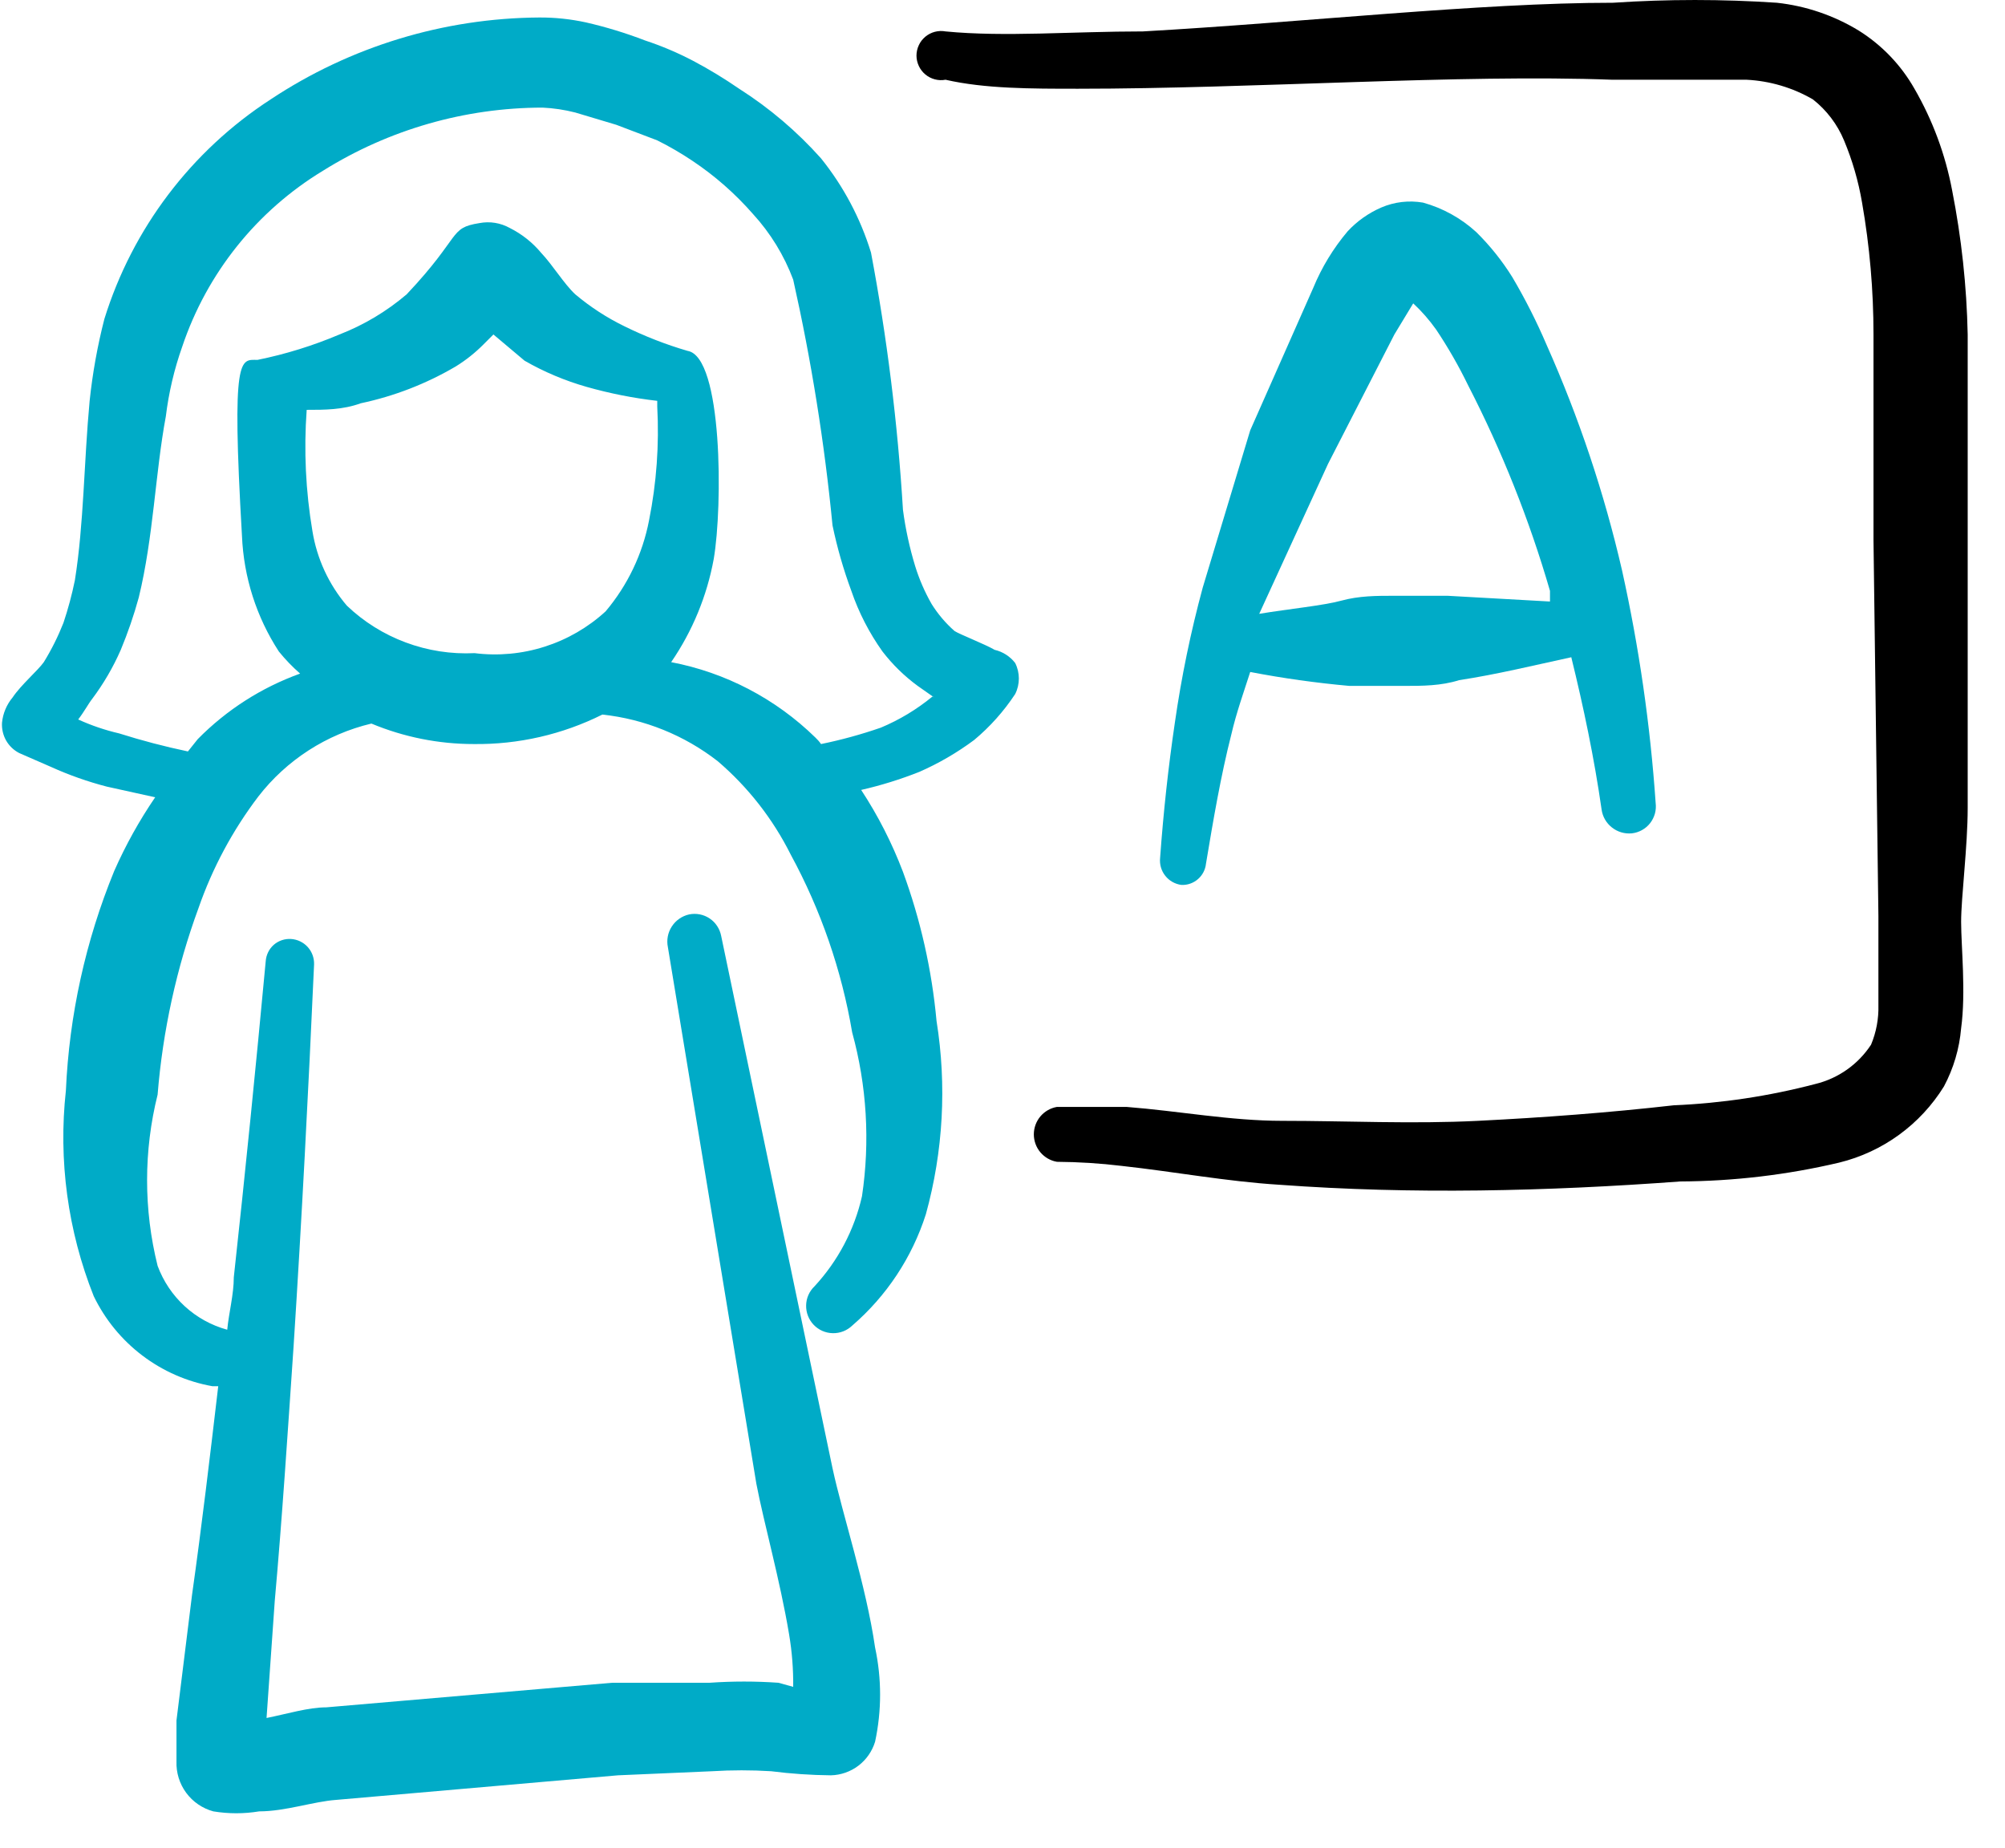
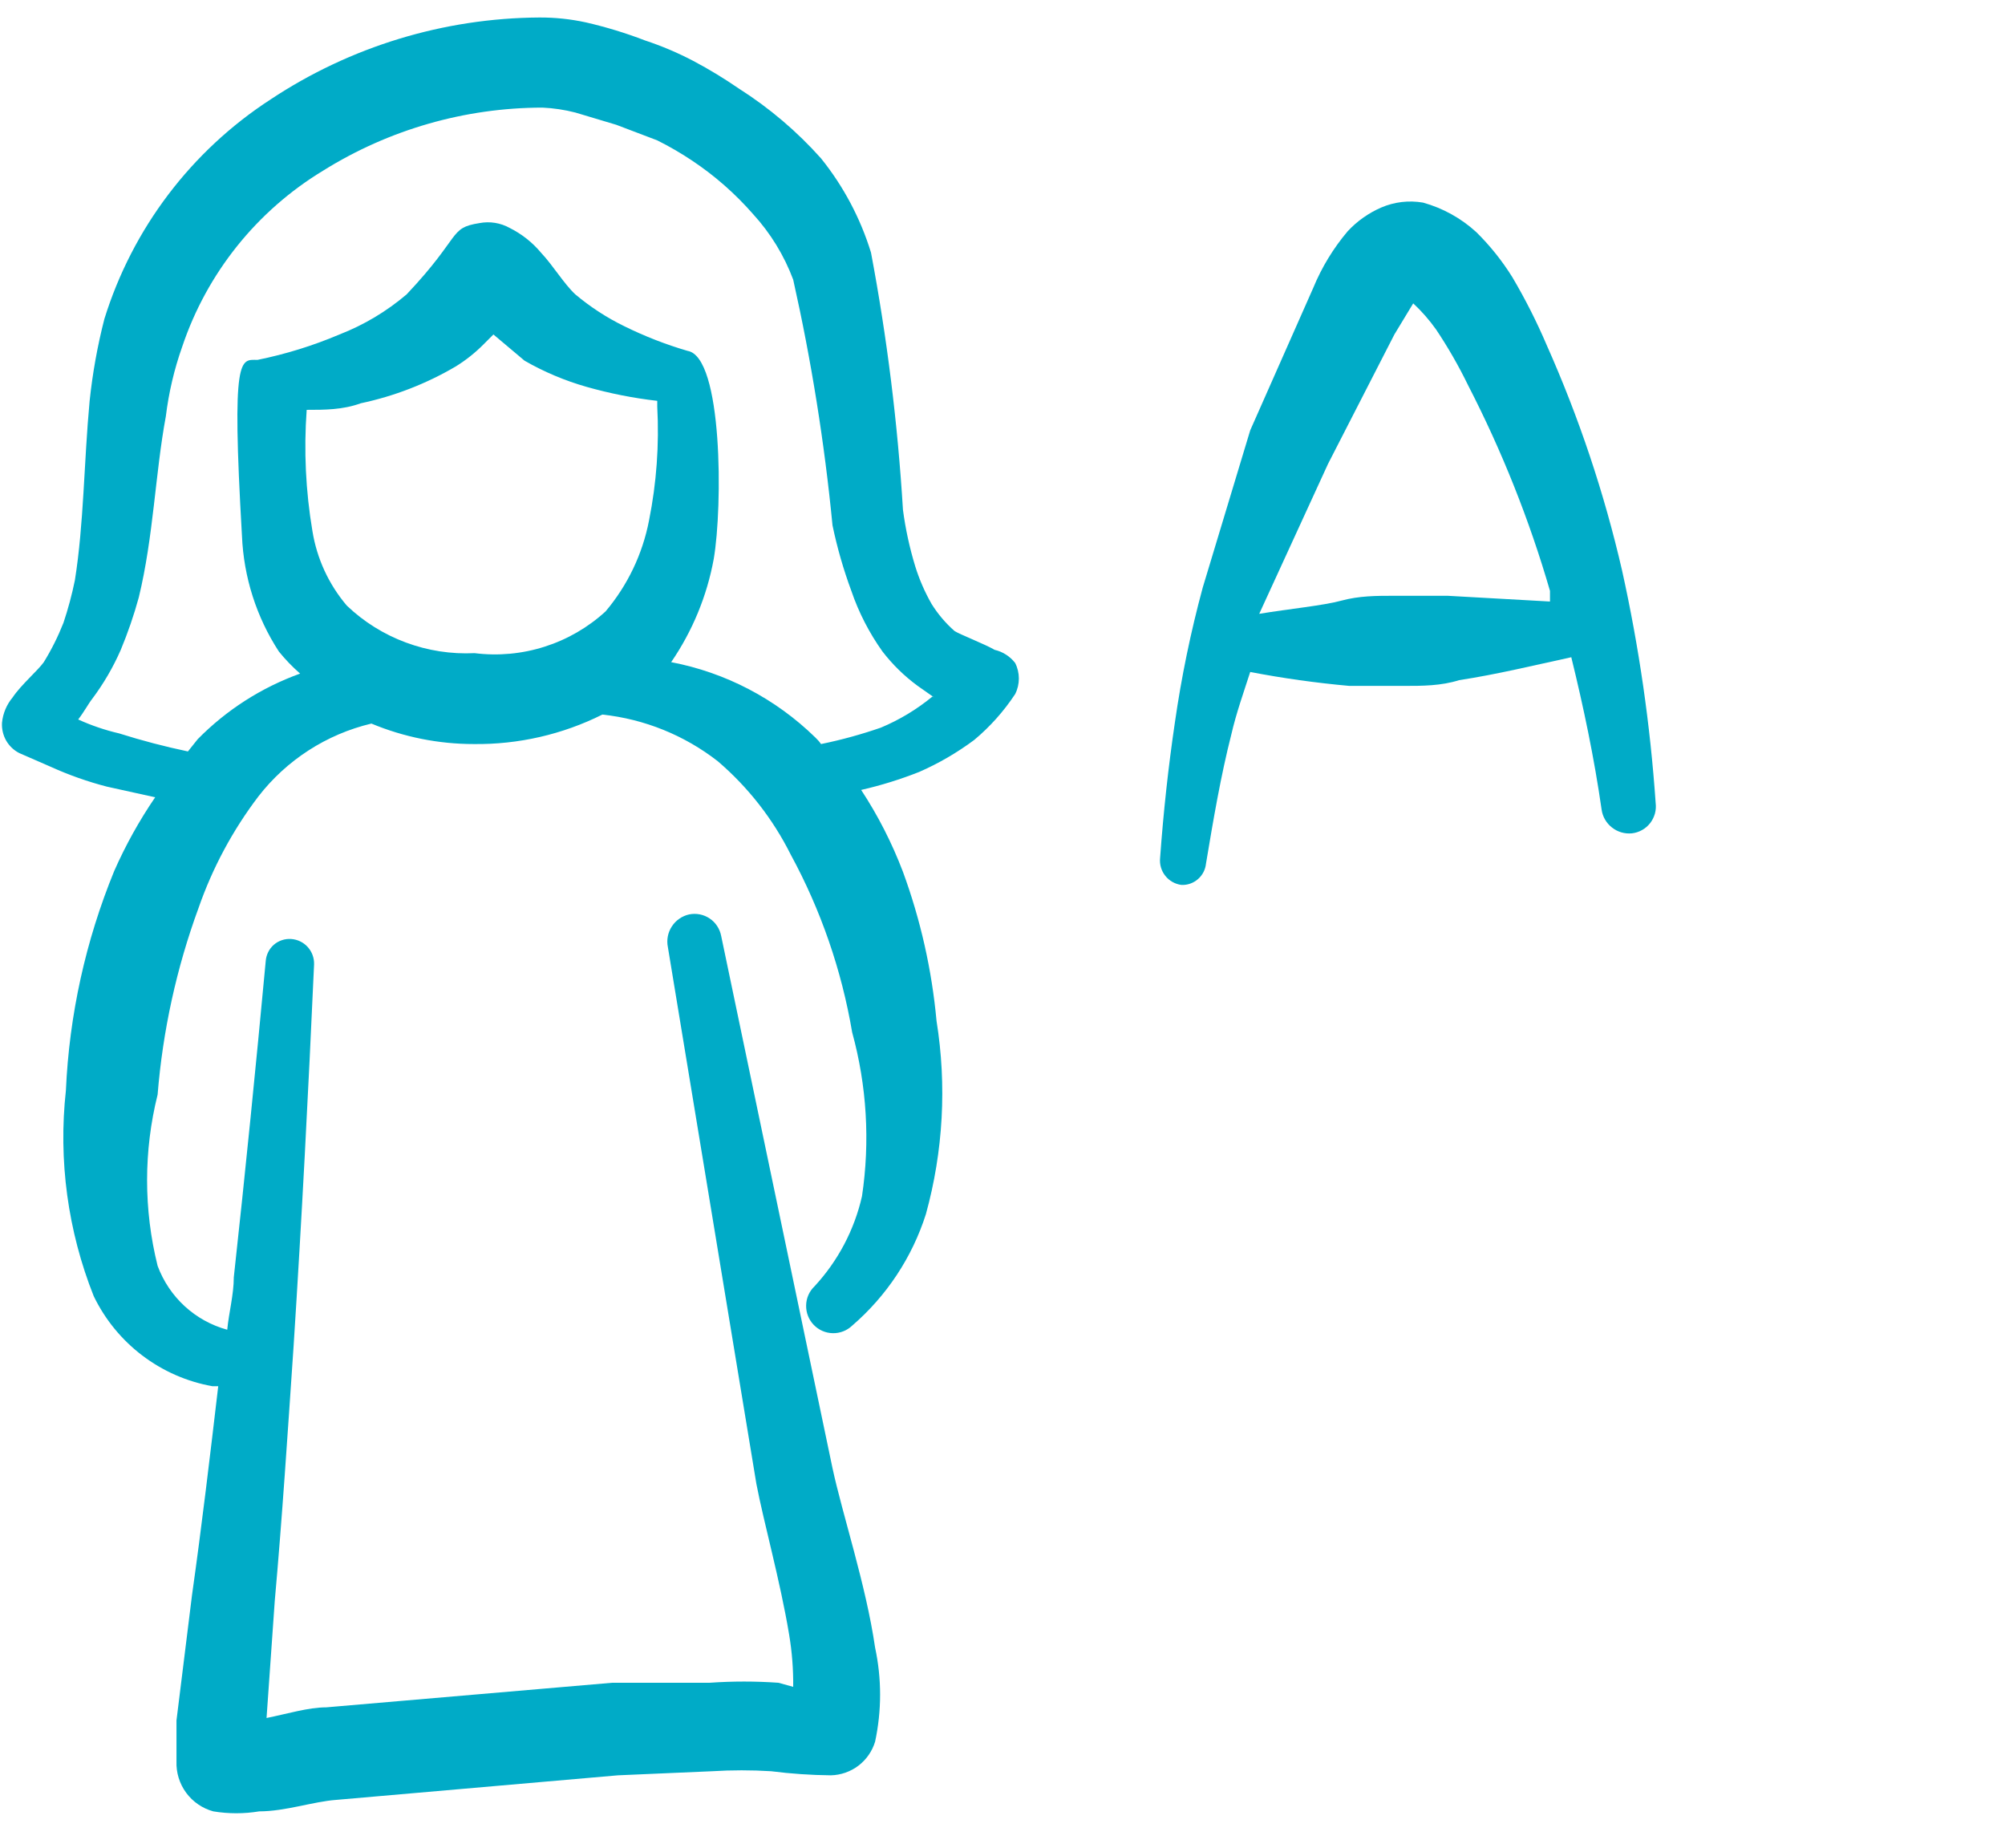
<svg xmlns="http://www.w3.org/2000/svg" width="51" height="47" viewBox="0 0 51 47" fill="none">
  <path fill-rule="evenodd" clip-rule="evenodd" d="M25.301 16.528C25.051 16.382 24.405 16.132 24.28 16.049C24.053 15.85 23.857 15.618 23.697 15.362C23.523 15.058 23.384 14.737 23.28 14.403C23.137 13.934 23.032 13.453 22.968 12.966C22.835 10.77 22.563 8.585 22.155 6.424C21.887 5.552 21.456 4.739 20.884 4.028C20.275 3.345 19.574 2.749 18.801 2.257C18.426 1.999 18.037 1.762 17.634 1.549C17.24 1.342 16.829 1.168 16.405 1.028C15.917 0.84 15.415 0.687 14.905 0.57C14.515 0.485 14.117 0.443 13.718 0.445C11.286 0.46 8.911 1.184 6.884 2.528C4.865 3.838 3.369 5.813 2.655 8.112C2.479 8.796 2.354 9.492 2.28 10.195C2.134 11.757 2.134 13.32 1.905 14.757C1.83 15.124 1.733 15.486 1.614 15.841C1.477 16.188 1.31 16.523 1.114 16.841C0.968 17.049 0.53 17.424 0.322 17.737C0.169 17.92 0.074 18.145 0.051 18.382C0.042 18.539 0.078 18.696 0.155 18.833C0.233 18.97 0.349 19.081 0.489 19.153L1.301 19.507C1.758 19.714 2.232 19.881 2.718 20.007L3.947 20.278C3.543 20.87 3.194 21.498 2.905 22.153C2.177 23.93 1.761 25.819 1.676 27.737C1.481 29.511 1.724 31.307 2.384 32.966C2.671 33.559 3.094 34.077 3.619 34.475C4.144 34.873 4.756 35.142 5.405 35.257C5.405 35.257 5.405 35.257 5.551 35.257C5.343 37.028 5.134 38.799 4.884 40.57L4.489 43.757V44.799C4.479 45.086 4.566 45.367 4.736 45.598C4.906 45.828 5.149 45.995 5.426 46.07C5.812 46.134 6.206 46.134 6.593 46.07C7.259 46.07 7.968 45.82 8.551 45.778L15.718 45.153L18.114 45.049C18.613 45.018 19.114 45.018 19.614 45.049C20.118 45.113 20.626 45.148 21.134 45.153C21.388 45.147 21.633 45.061 21.835 44.908C22.037 44.754 22.185 44.541 22.259 44.299C22.429 43.509 22.429 42.693 22.259 41.903C22.03 40.32 21.426 38.507 21.176 37.341L18.343 23.799C18.325 23.71 18.29 23.625 18.24 23.55C18.19 23.474 18.125 23.409 18.049 23.359C17.974 23.308 17.889 23.274 17.8 23.256C17.711 23.239 17.619 23.239 17.53 23.257C17.349 23.297 17.19 23.407 17.089 23.563C16.987 23.719 16.951 23.909 16.989 24.091L19.239 37.737C19.426 38.716 19.843 40.195 20.072 41.57C20.146 42.01 20.181 42.457 20.176 42.903L19.801 42.799C19.218 42.758 18.634 42.758 18.051 42.799H15.572L8.301 43.424C7.843 43.424 7.301 43.591 6.78 43.695L6.989 40.716C7.176 38.632 7.322 36.382 7.468 34.237C7.676 31.007 7.843 27.778 7.989 24.528C7.994 24.366 7.937 24.208 7.828 24.087C7.719 23.966 7.567 23.893 7.405 23.882C7.326 23.877 7.246 23.887 7.171 23.912C7.095 23.937 7.025 23.977 6.965 24.029C6.905 24.082 6.856 24.145 6.821 24.217C6.786 24.288 6.765 24.366 6.759 24.445C6.509 27.132 6.239 29.82 5.947 32.487C5.947 32.924 5.822 33.382 5.78 33.82C5.377 33.71 5.006 33.505 4.698 33.222C4.39 32.939 4.154 32.587 4.009 32.195C3.652 30.765 3.652 29.27 4.009 27.841C4.14 26.218 4.49 24.619 5.051 23.091C5.406 22.072 5.919 21.116 6.572 20.257C7.291 19.329 8.305 18.675 9.447 18.403C10.272 18.747 11.157 18.924 12.051 18.924C13.185 18.938 14.307 18.681 15.322 18.174C16.392 18.289 17.41 18.7 18.259 19.362C19.03 20.022 19.66 20.829 20.114 21.737C20.88 23.147 21.408 24.675 21.676 26.257C22.049 27.614 22.134 29.033 21.926 30.424C21.732 31.281 21.315 32.071 20.718 32.716C20.585 32.843 20.508 33.017 20.505 33.201C20.501 33.385 20.57 33.562 20.697 33.695C20.824 33.828 20.998 33.904 21.182 33.908C21.366 33.912 21.543 33.843 21.676 33.716C22.551 32.962 23.2 31.982 23.551 30.882C23.993 29.282 24.085 27.605 23.822 25.966C23.703 24.67 23.416 23.395 22.968 22.174C22.69 21.443 22.334 20.744 21.905 20.091C22.409 19.976 22.904 19.822 23.384 19.632C23.879 19.415 24.347 19.142 24.78 18.82C25.183 18.484 25.533 18.091 25.822 17.653C25.884 17.531 25.916 17.395 25.916 17.257C25.916 17.12 25.884 16.984 25.822 16.862C25.692 16.694 25.508 16.576 25.301 16.528ZM8.822 15.403C8.362 14.863 8.06 14.207 7.947 13.507C7.775 12.489 7.726 11.454 7.801 10.424C8.259 10.424 8.718 10.424 9.176 10.257C10.027 10.077 10.843 9.761 11.593 9.32C11.85 9.161 12.088 8.972 12.301 8.757L12.551 8.507L13.343 9.174C13.841 9.46 14.373 9.684 14.926 9.841C15.513 10.007 16.112 10.126 16.718 10.195C16.718 10.195 16.718 10.195 16.718 10.341C16.77 11.311 16.7 12.284 16.509 13.237C16.345 14.089 15.965 14.885 15.405 15.549C14.96 15.957 14.431 16.264 13.855 16.447C13.28 16.631 12.671 16.687 12.072 16.612C11.476 16.641 10.881 16.549 10.323 16.341C9.764 16.134 9.253 15.815 8.822 15.403ZM23.718 17.716C23.321 18.042 22.879 18.309 22.405 18.507C21.908 18.679 21.4 18.819 20.884 18.924C20.842 18.863 20.793 18.808 20.739 18.757C19.731 17.772 18.456 17.105 17.072 16.841C17.613 16.052 17.983 15.157 18.155 14.216C18.384 12.882 18.384 9.07 17.489 8.924C16.937 8.763 16.4 8.553 15.884 8.299C15.436 8.081 15.016 7.808 14.634 7.487C14.343 7.216 14.072 6.757 13.759 6.424C13.541 6.164 13.271 5.951 12.968 5.799C12.733 5.668 12.46 5.624 12.197 5.674C11.405 5.799 11.759 5.987 10.343 7.487C9.834 7.92 9.257 8.265 8.634 8.507C7.963 8.792 7.265 9.008 6.551 9.153C6.114 9.153 5.884 8.966 6.155 13.632C6.199 14.678 6.522 15.693 7.093 16.57C7.257 16.773 7.438 16.961 7.634 17.132C6.652 17.486 5.762 18.055 5.03 18.799C5.03 18.799 4.864 19.007 4.78 19.112C4.19 18.988 3.606 18.835 3.03 18.653C2.672 18.57 2.323 18.451 1.989 18.299C2.134 18.112 2.259 17.882 2.343 17.778C2.633 17.391 2.878 16.972 3.072 16.528C3.252 16.094 3.406 15.649 3.53 15.195C3.905 13.653 3.947 12.049 4.218 10.591C4.292 9.987 4.431 9.393 4.634 8.82C5.261 6.95 6.531 5.363 8.218 4.341C9.892 3.295 11.827 2.739 13.801 2.737C14.082 2.75 14.361 2.792 14.634 2.862L15.676 3.174L16.718 3.57C17.027 3.724 17.326 3.898 17.614 4.091C18.185 4.472 18.703 4.928 19.155 5.445C19.599 5.93 19.945 6.496 20.176 7.112C20.638 9.172 20.972 11.259 21.176 13.362C21.294 13.928 21.454 14.485 21.655 15.028C21.843 15.578 22.11 16.097 22.447 16.57C22.703 16.902 23.004 17.197 23.343 17.445L23.759 17.737L23.718 17.716Z" fill="#00ABC7" />
-   <path fill-rule="evenodd" clip-rule="evenodd" d="M50.051 20.549V13.82V8.507C50.026 7.276 49.893 6.049 49.655 4.841C49.484 3.932 49.16 3.058 48.697 2.257C48.355 1.654 47.868 1.146 47.28 0.778C46.646 0.392 45.935 0.15 45.197 0.07C43.809 -0.023 42.417 -0.023 41.03 0.07C37.634 0.07 33.155 0.57 29.072 0.799C27.28 0.799 25.551 0.945 24.051 0.799C23.961 0.782 23.868 0.786 23.779 0.809C23.691 0.832 23.608 0.875 23.538 0.933C23.467 0.992 23.41 1.065 23.372 1.148C23.333 1.231 23.312 1.322 23.312 1.414C23.312 1.505 23.333 1.596 23.372 1.679C23.41 1.762 23.467 1.835 23.538 1.894C23.608 1.953 23.691 1.995 23.779 2.018C23.868 2.042 23.961 2.045 24.051 2.028C25.051 2.257 26.218 2.257 27.426 2.257C31.884 2.257 37.155 1.882 41.009 2.028H44.426C45.02 2.058 45.599 2.229 46.114 2.528C46.462 2.802 46.735 3.161 46.905 3.57C47.118 4.079 47.272 4.61 47.364 5.153C47.558 6.261 47.655 7.383 47.655 8.507V13.737L47.78 23.299V25.57C47.789 25.913 47.725 26.253 47.593 26.57C47.265 27.071 46.758 27.429 46.176 27.57C44.998 27.879 43.789 28.061 42.572 28.112C40.926 28.299 39.259 28.424 37.593 28.507C35.926 28.591 34.259 28.507 32.614 28.507C31.301 28.507 29.988 28.257 28.655 28.153H26.884C26.72 28.182 26.571 28.267 26.463 28.395C26.356 28.523 26.297 28.684 26.297 28.851C26.297 29.018 26.356 29.18 26.463 29.307C26.571 29.435 26.72 29.521 26.884 29.549C27.434 29.553 27.984 29.587 28.53 29.653C29.863 29.799 31.197 30.049 32.53 30.132C34.239 30.257 35.926 30.299 37.634 30.278C39.343 30.257 41.051 30.174 42.739 30.049C44.099 30.042 45.455 29.882 46.78 29.57C47.889 29.299 48.846 28.603 49.447 27.632C49.691 27.174 49.84 26.671 49.884 26.153C50.009 25.237 49.884 24.07 49.884 23.445C49.884 22.82 50.051 21.528 50.051 20.549Z" fill="black" />
  <path fill-rule="evenodd" clip-rule="evenodd" d="M30.676 21.966C30.864 20.841 31.051 19.737 31.322 18.674C31.447 18.132 31.634 17.612 31.801 17.091C32.635 17.251 33.476 17.369 34.322 17.445H35.718C36.176 17.445 36.655 17.445 37.114 17.299C38.072 17.153 39.009 16.924 39.968 16.716C40.28 17.987 40.551 19.278 40.739 20.591C40.764 20.771 40.859 20.935 41.003 21.047C41.146 21.16 41.328 21.213 41.509 21.195C41.6 21.185 41.688 21.156 41.767 21.112C41.847 21.067 41.917 21.008 41.973 20.936C42.029 20.864 42.07 20.782 42.095 20.694C42.119 20.606 42.125 20.514 42.114 20.424C41.977 18.433 41.691 16.456 41.259 14.507C40.806 12.54 40.164 10.622 39.343 8.778C39.089 8.183 38.797 7.606 38.468 7.049C38.208 6.632 37.901 6.248 37.551 5.903C37.165 5.55 36.701 5.293 36.197 5.153C35.838 5.091 35.469 5.134 35.134 5.278C34.811 5.418 34.52 5.624 34.28 5.882C33.916 6.313 33.62 6.798 33.405 7.32L31.801 10.945L30.593 14.945C30.287 16.075 30.05 17.223 29.884 18.382C29.718 19.507 29.593 20.653 29.509 21.82C29.492 21.983 29.538 22.146 29.64 22.274C29.741 22.403 29.889 22.486 30.051 22.507C30.205 22.514 30.355 22.461 30.471 22.36C30.587 22.26 30.66 22.119 30.676 21.966ZM33.78 11.799L35.468 8.507L35.947 7.716C36.164 7.917 36.359 8.141 36.53 8.382C36.833 8.835 37.105 9.309 37.343 9.799C38.204 11.471 38.902 13.222 39.426 15.028V15.299L36.822 15.153H35.468C35.009 15.153 34.572 15.153 34.114 15.278C33.655 15.403 32.78 15.487 32.03 15.612L33.78 11.799Z" fill="#00ABC7" />
</svg>